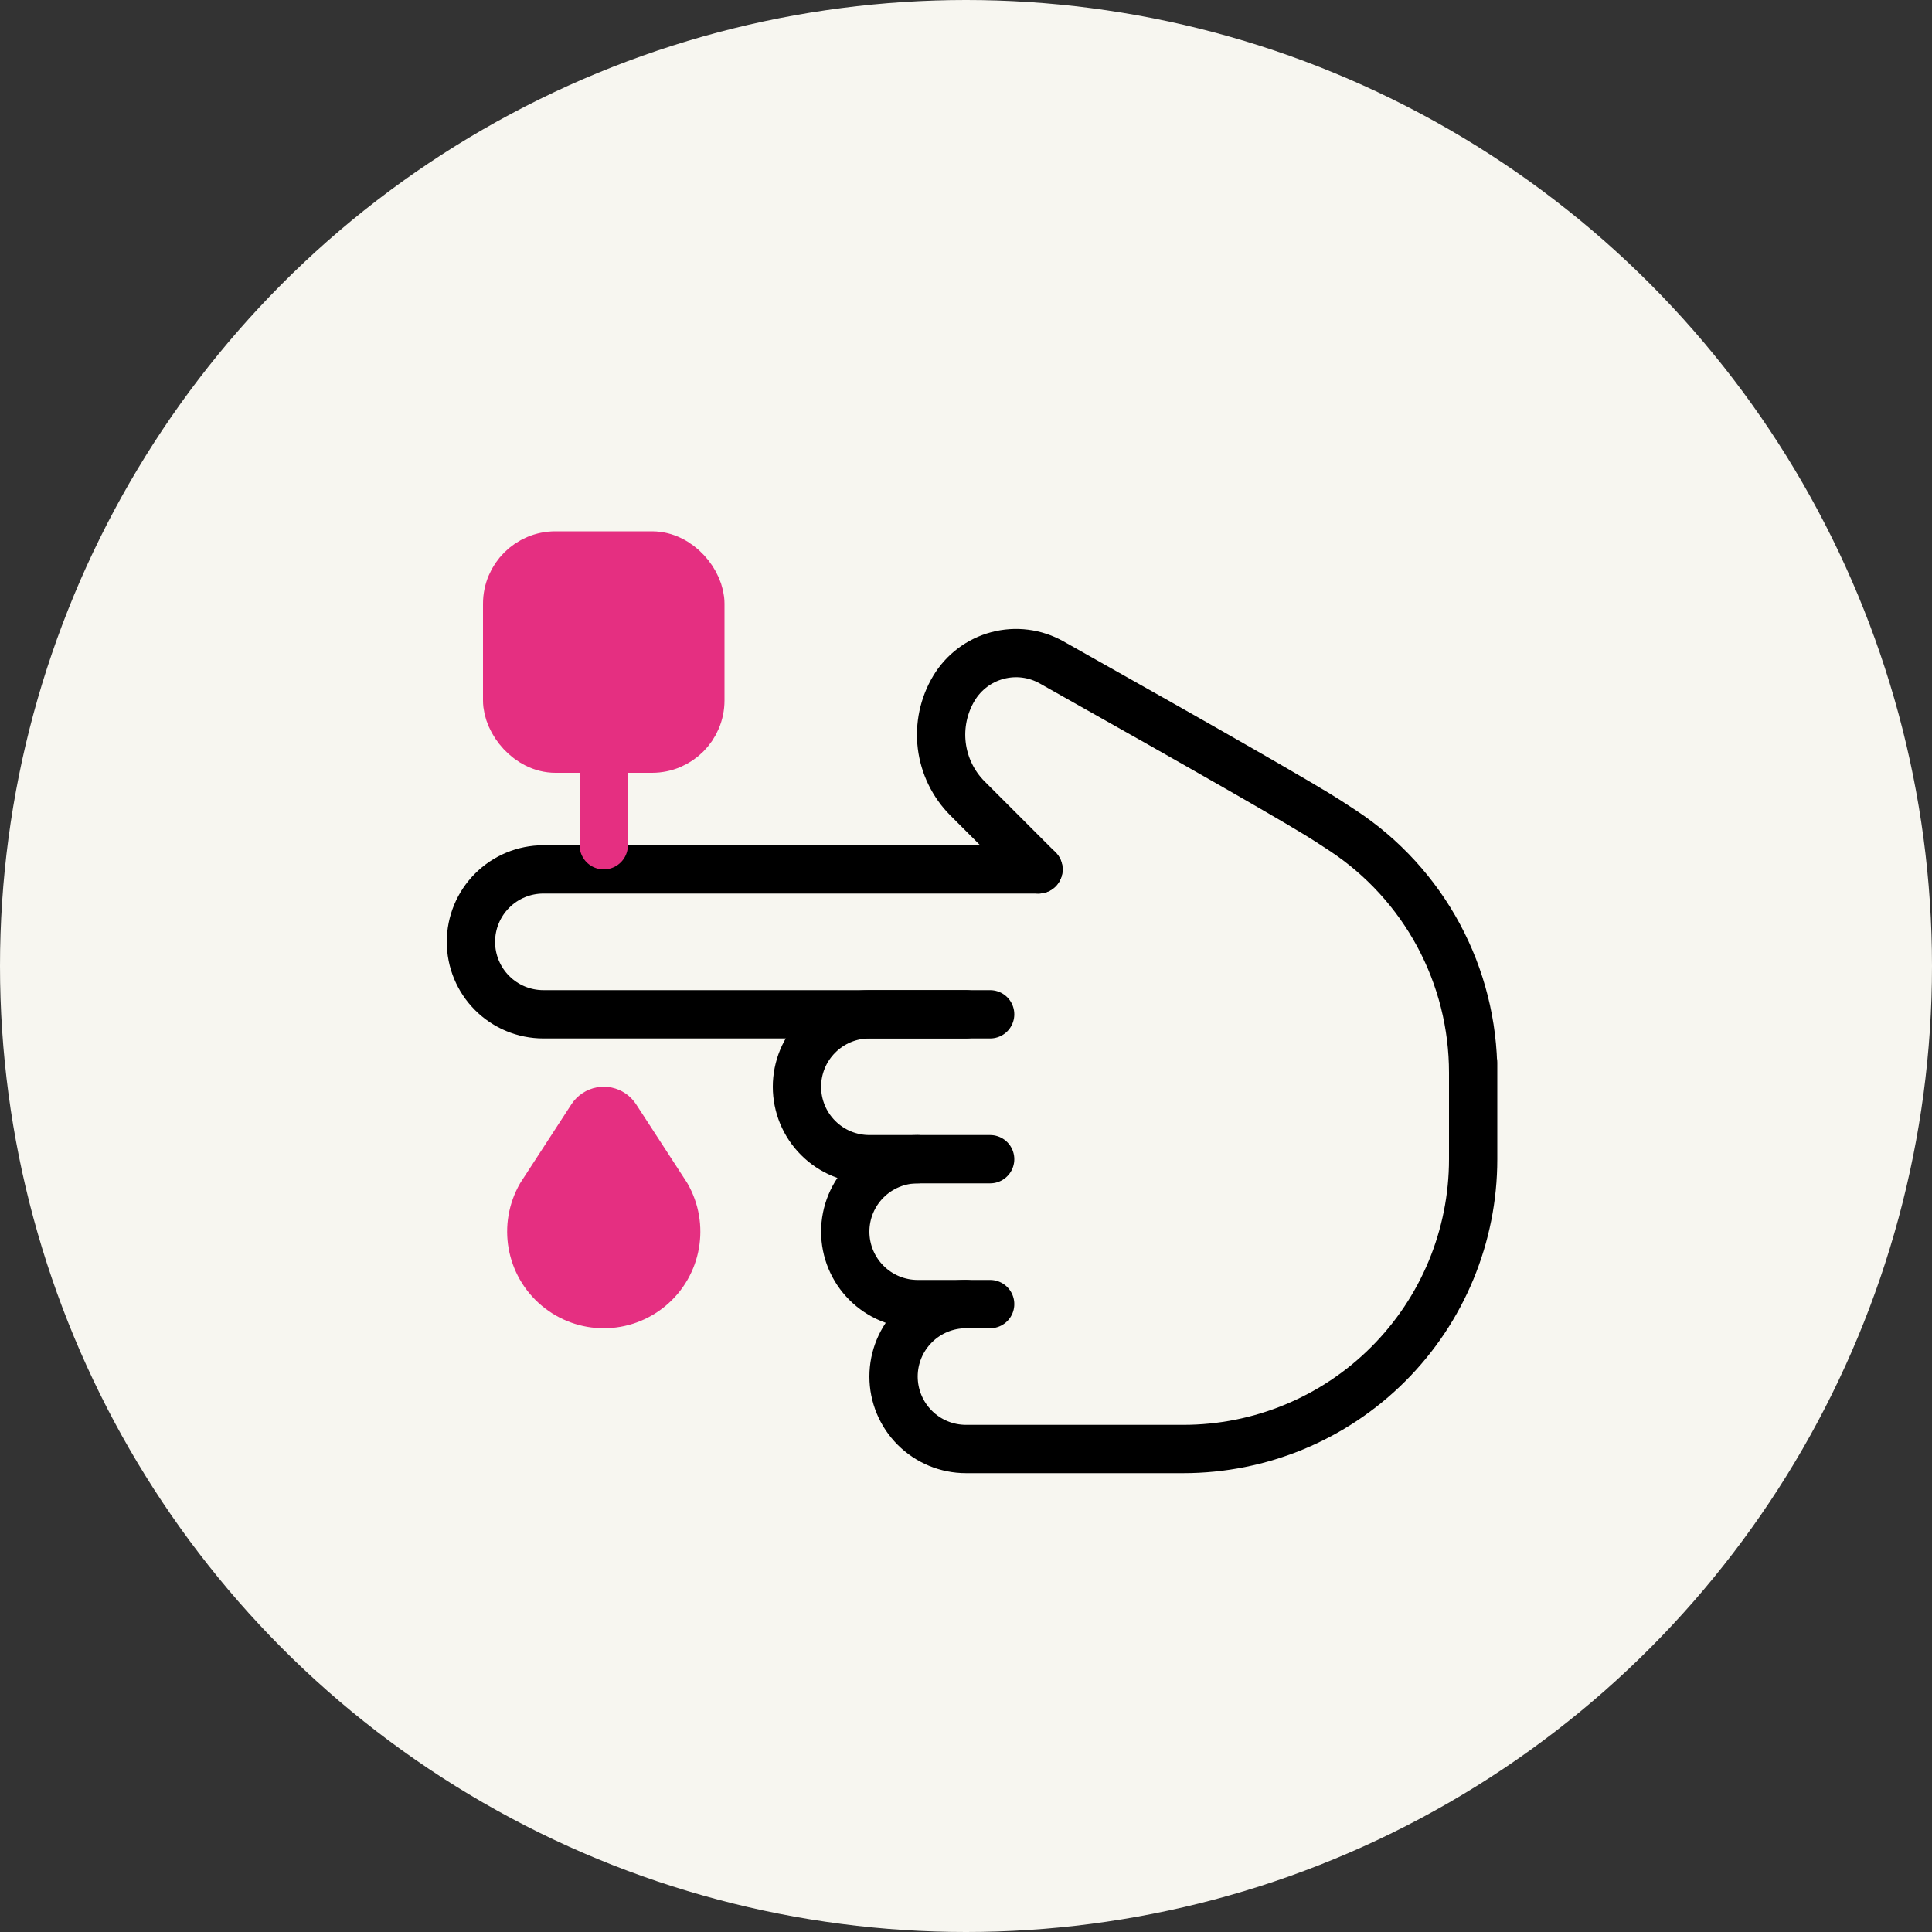
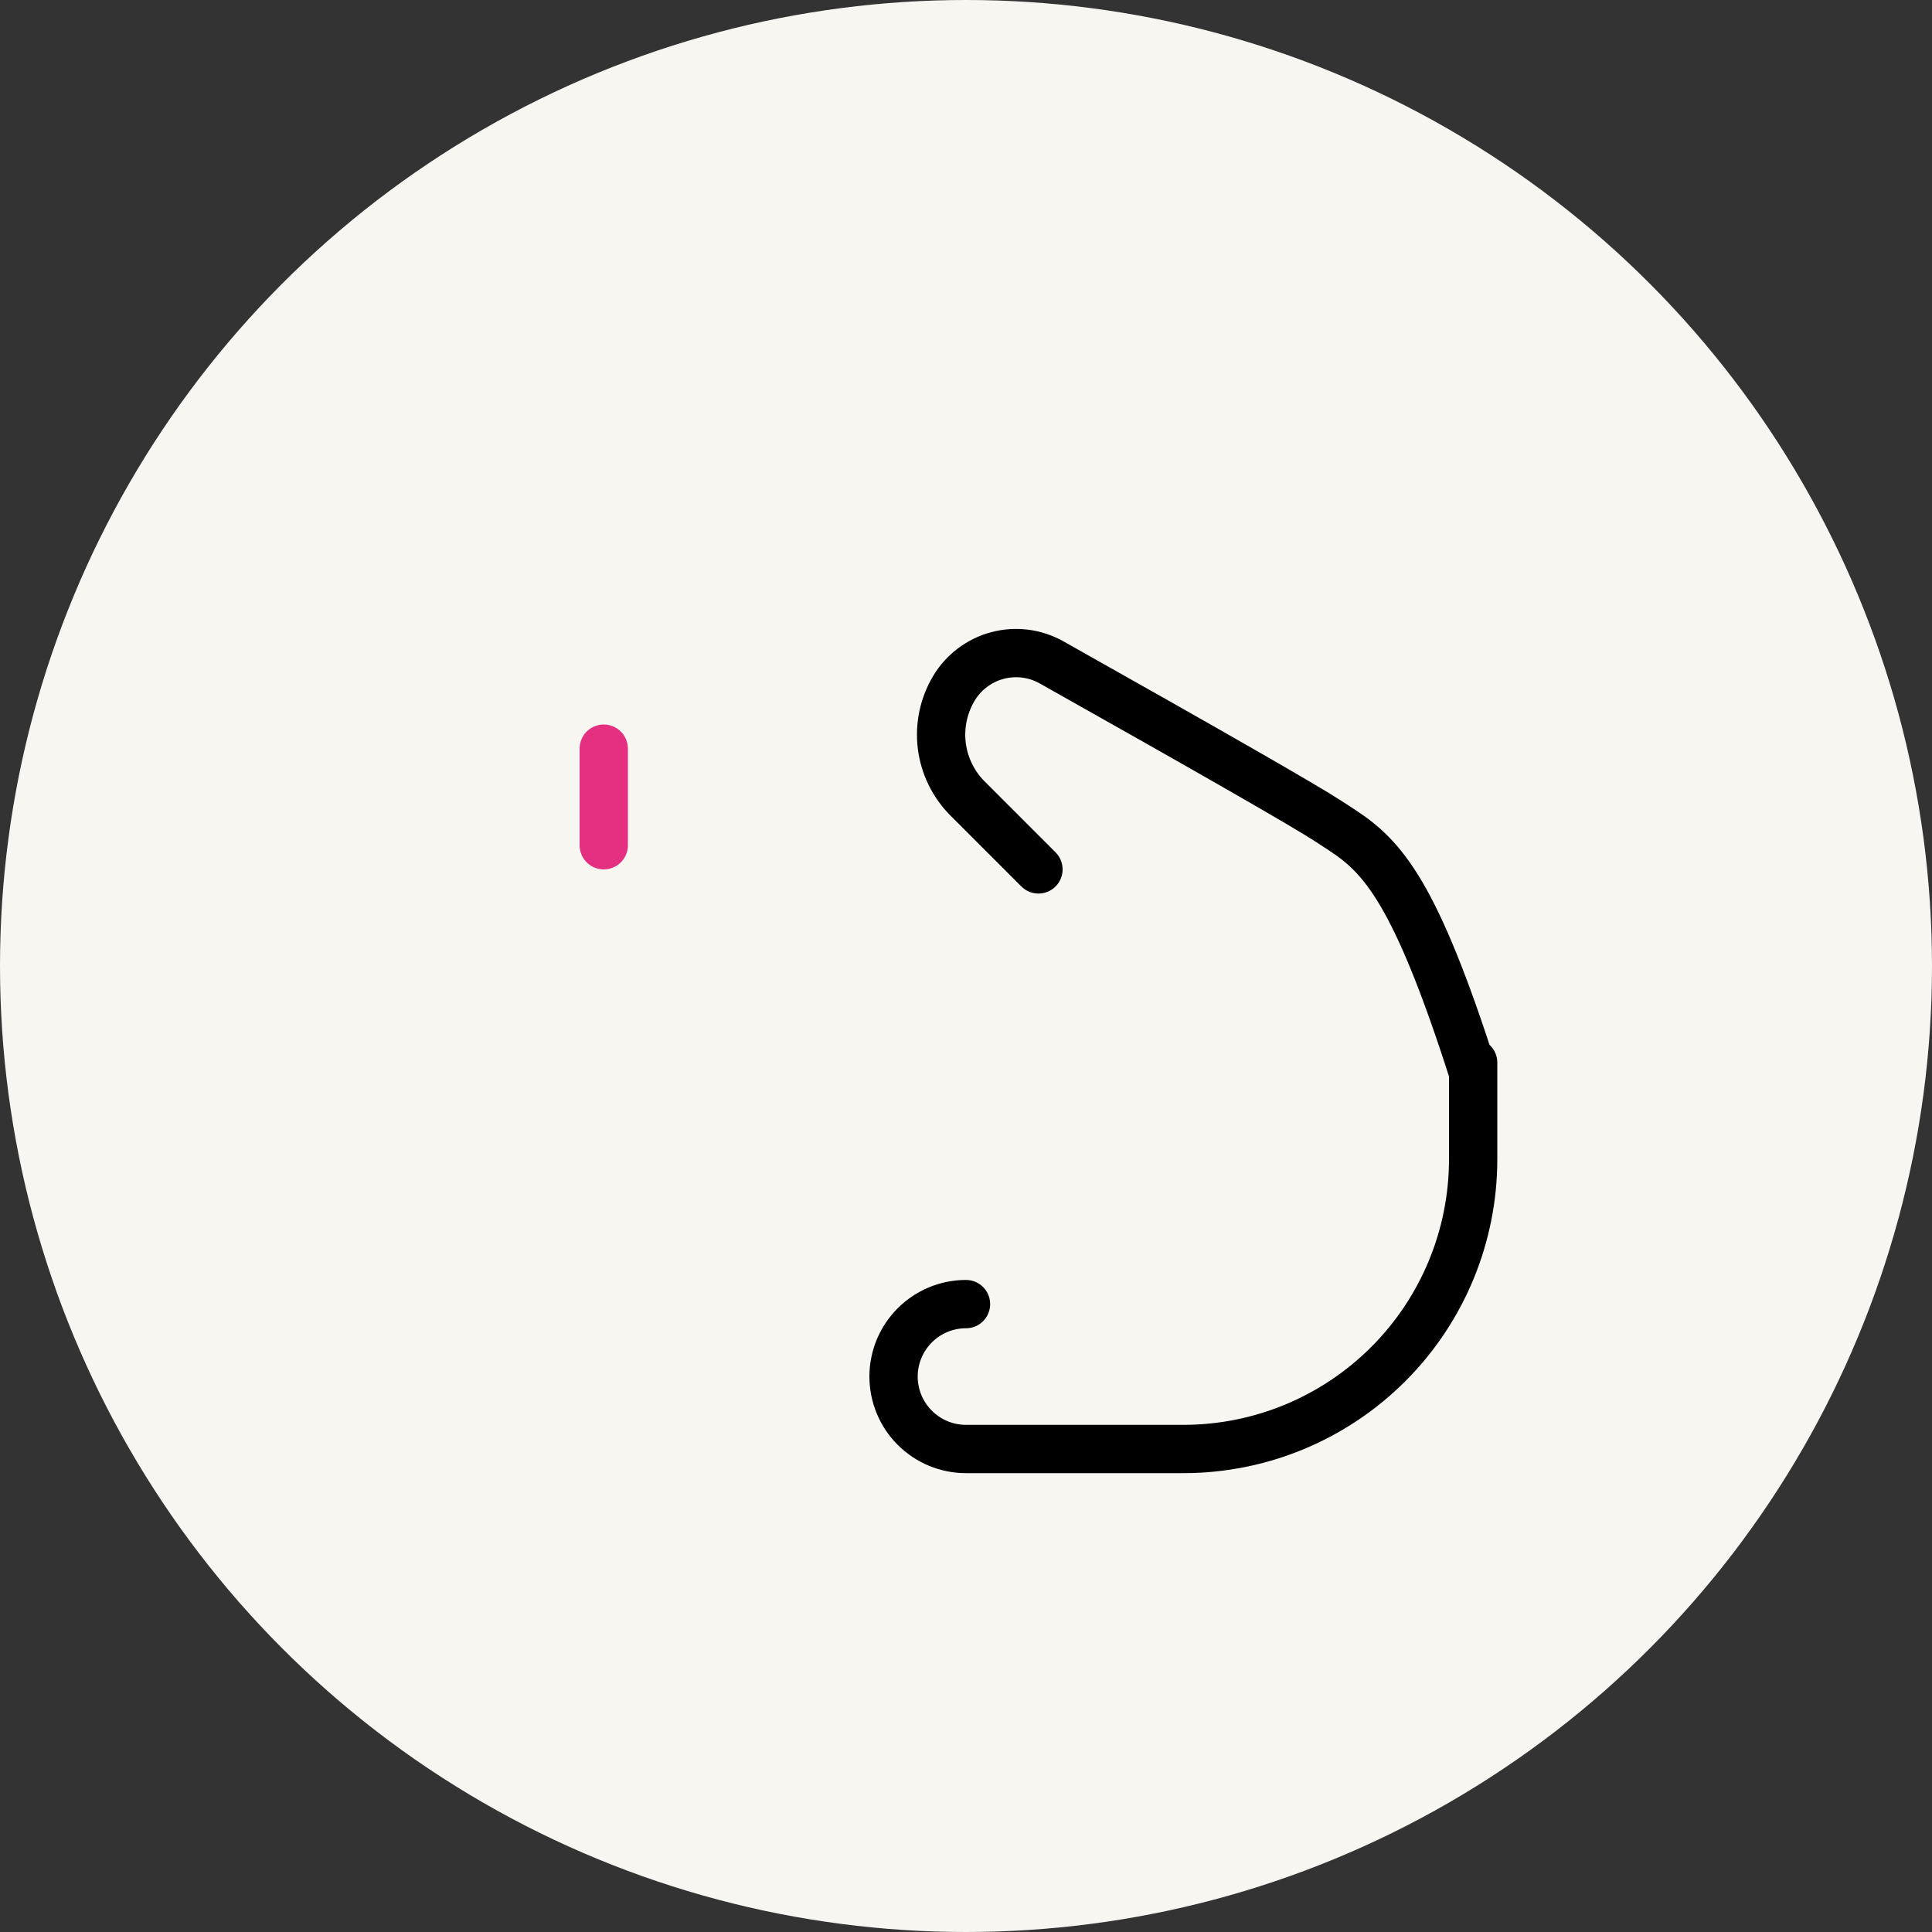
<svg xmlns="http://www.w3.org/2000/svg" width="80" height="80" viewBox="0 0 80 80" fill="none">
  <rect x="0" y="0" width="80" height="80" fill="#333333" stroke="none" />
  <circle cx="40" cy="40" r="40" fill="#F7F6F0" />
-   <path d="M43 36H22.5C21.704 36 20.941 36.316 20.379 36.879C19.816 37.441 19.5 38.204 19.5 39C19.5 39.796 19.816 40.559 20.379 41.121C20.941 41.684 21.704 42 22.5 42H41" stroke="black" stroke-width="2" stroke-linecap="round" stroke-linejoin="round" />
-   <path d="M40 42H36C35.606 42 35.216 42.078 34.852 42.228C34.488 42.379 34.157 42.6 33.879 42.879C33.6 43.157 33.379 43.488 33.228 43.852C33.078 44.216 33 44.606 33 45C33 45.394 33.078 45.784 33.228 46.148C33.379 46.512 33.6 46.843 33.879 47.121C34.157 47.4 34.488 47.621 34.852 47.772C35.216 47.922 35.606 48 36 48H41" stroke="black" stroke-width="2" stroke-linecap="round" stroke-linejoin="round" />
-   <path d="M38 48C37.204 48 36.441 48.316 35.879 48.879C35.316 49.441 35 50.204 35 51C35 51.796 35.316 52.559 35.879 53.121C36.441 53.684 37.204 54 38 54H41" stroke="black" stroke-width="2" stroke-linecap="round" stroke-linejoin="round" />
-   <path d="M40 54C39.204 54 38.441 54.316 37.879 54.879C37.316 55.441 37 56.204 37 57C37 57.795 37.316 58.559 37.879 59.121C38.441 59.684 39.204 60 40 60H49C52.183 60 55.235 58.736 57.485 56.485C59.736 54.235 61 51.182 61 48V44V44.416C61 42.429 60.507 40.472 59.565 38.723C58.622 36.973 57.26 35.485 55.6 34.392L55 34C54.043 33.376 50.224 31.185 43.544 27.428C42.863 27.045 42.059 26.942 41.304 27.143C40.549 27.343 39.902 27.83 39.5 28.5C39.073 29.214 38.896 30.05 38.997 30.876C39.099 31.702 39.473 32.47 40.06 33.06L43 36" stroke="black" stroke-width="2" stroke-linecap="round" stroke-linejoin="round" />
-   <path d="M23.072 53.298C24.188 54.234 25.813 54.234 26.928 53.298C28.043 52.363 28.326 50.761 27.599 49.5L25.503 46.273C25.323 45.995 24.952 45.916 24.674 46.097C24.604 46.142 24.544 46.202 24.498 46.273L22.401 49.5C21.674 50.761 21.957 52.363 23.072 53.298Z" fill="#E52F81" stroke="#E52F81" stroke-width="2" stroke-linecap="round" stroke-linejoin="round" />
-   <rect x="21" y="23" width="8" height="8" rx="2" fill="#E52F81" stroke="#E52F81" stroke-width="2" />
+   <path d="M40 54C39.204 54 38.441 54.316 37.879 54.879C37.316 55.441 37 56.204 37 57C37 57.795 37.316 58.559 37.879 59.121C38.441 59.684 39.204 60 40 60H49C52.183 60 55.235 58.736 57.485 56.485C59.736 54.235 61 51.182 61 48V44V44.416C58.622 36.973 57.26 35.485 55.6 34.392L55 34C54.043 33.376 50.224 31.185 43.544 27.428C42.863 27.045 42.059 26.942 41.304 27.143C40.549 27.343 39.902 27.83 39.5 28.5C39.073 29.214 38.896 30.05 38.997 30.876C39.099 31.702 39.473 32.47 40.06 33.06L43 36" stroke="black" stroke-width="2" stroke-linecap="round" stroke-linejoin="round" />
  <path d="M25 31L25 35" stroke="#E52F81" stroke-width="2" stroke-linecap="round" />
</svg>